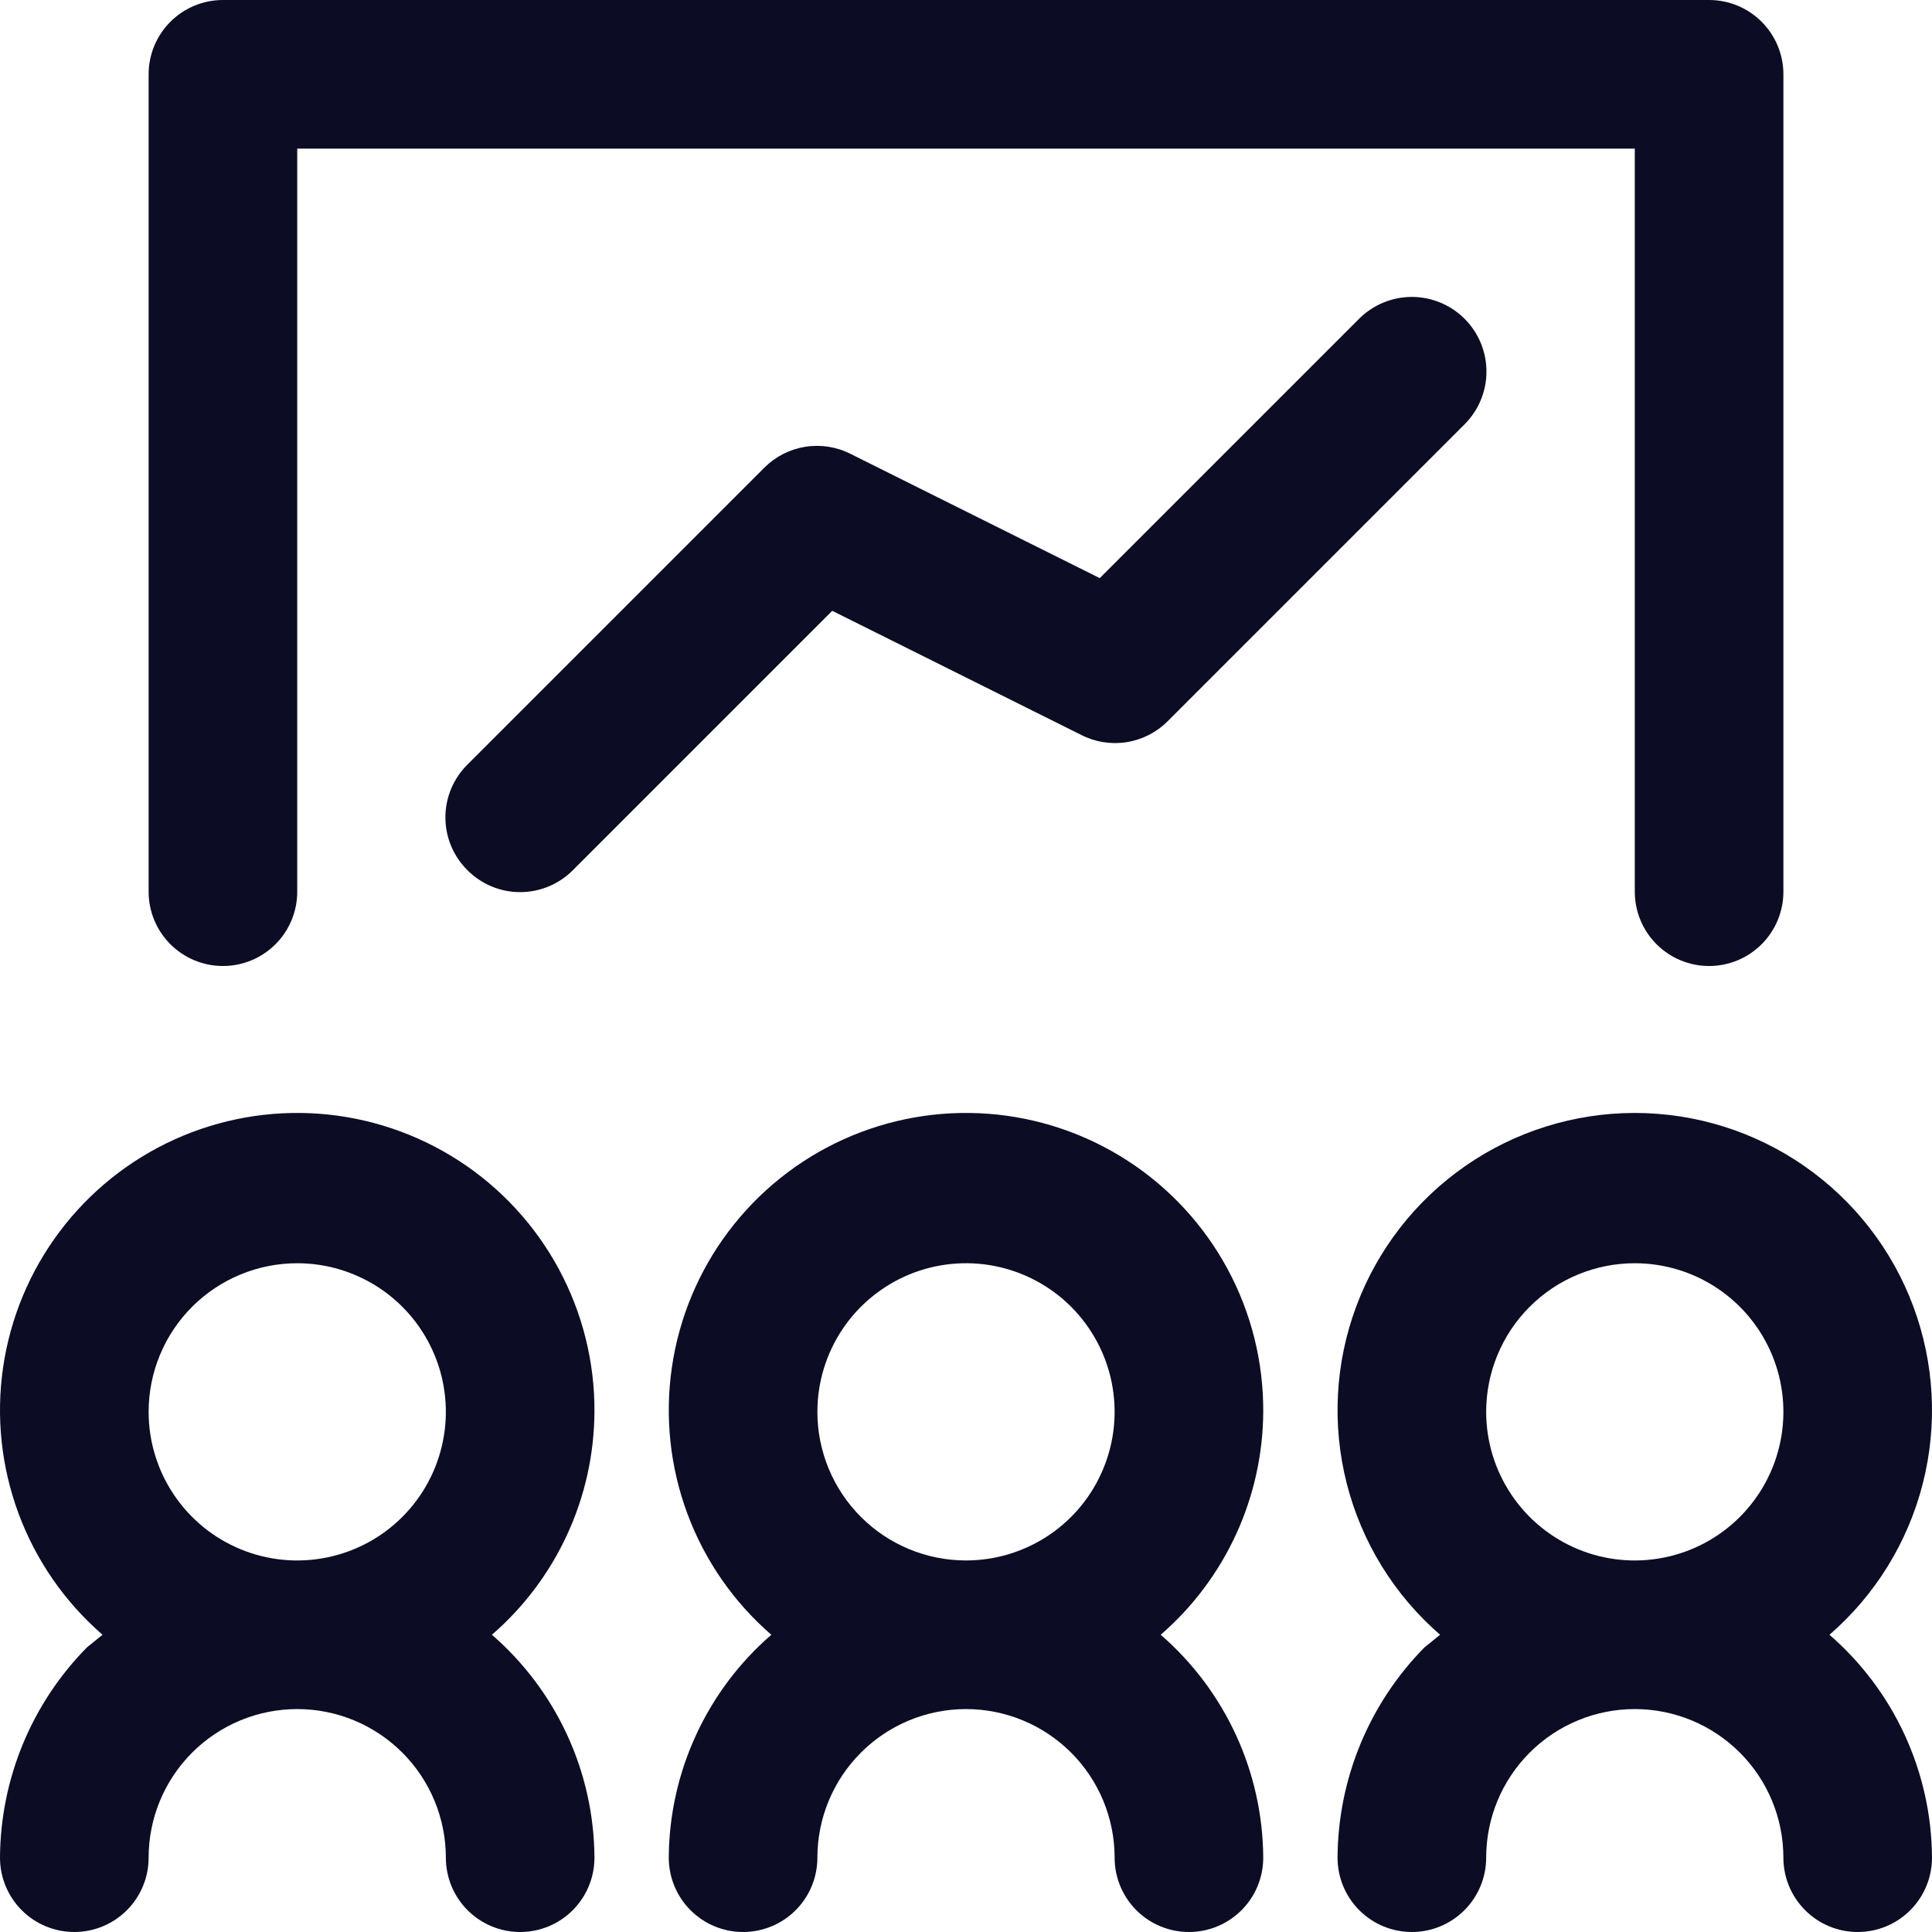
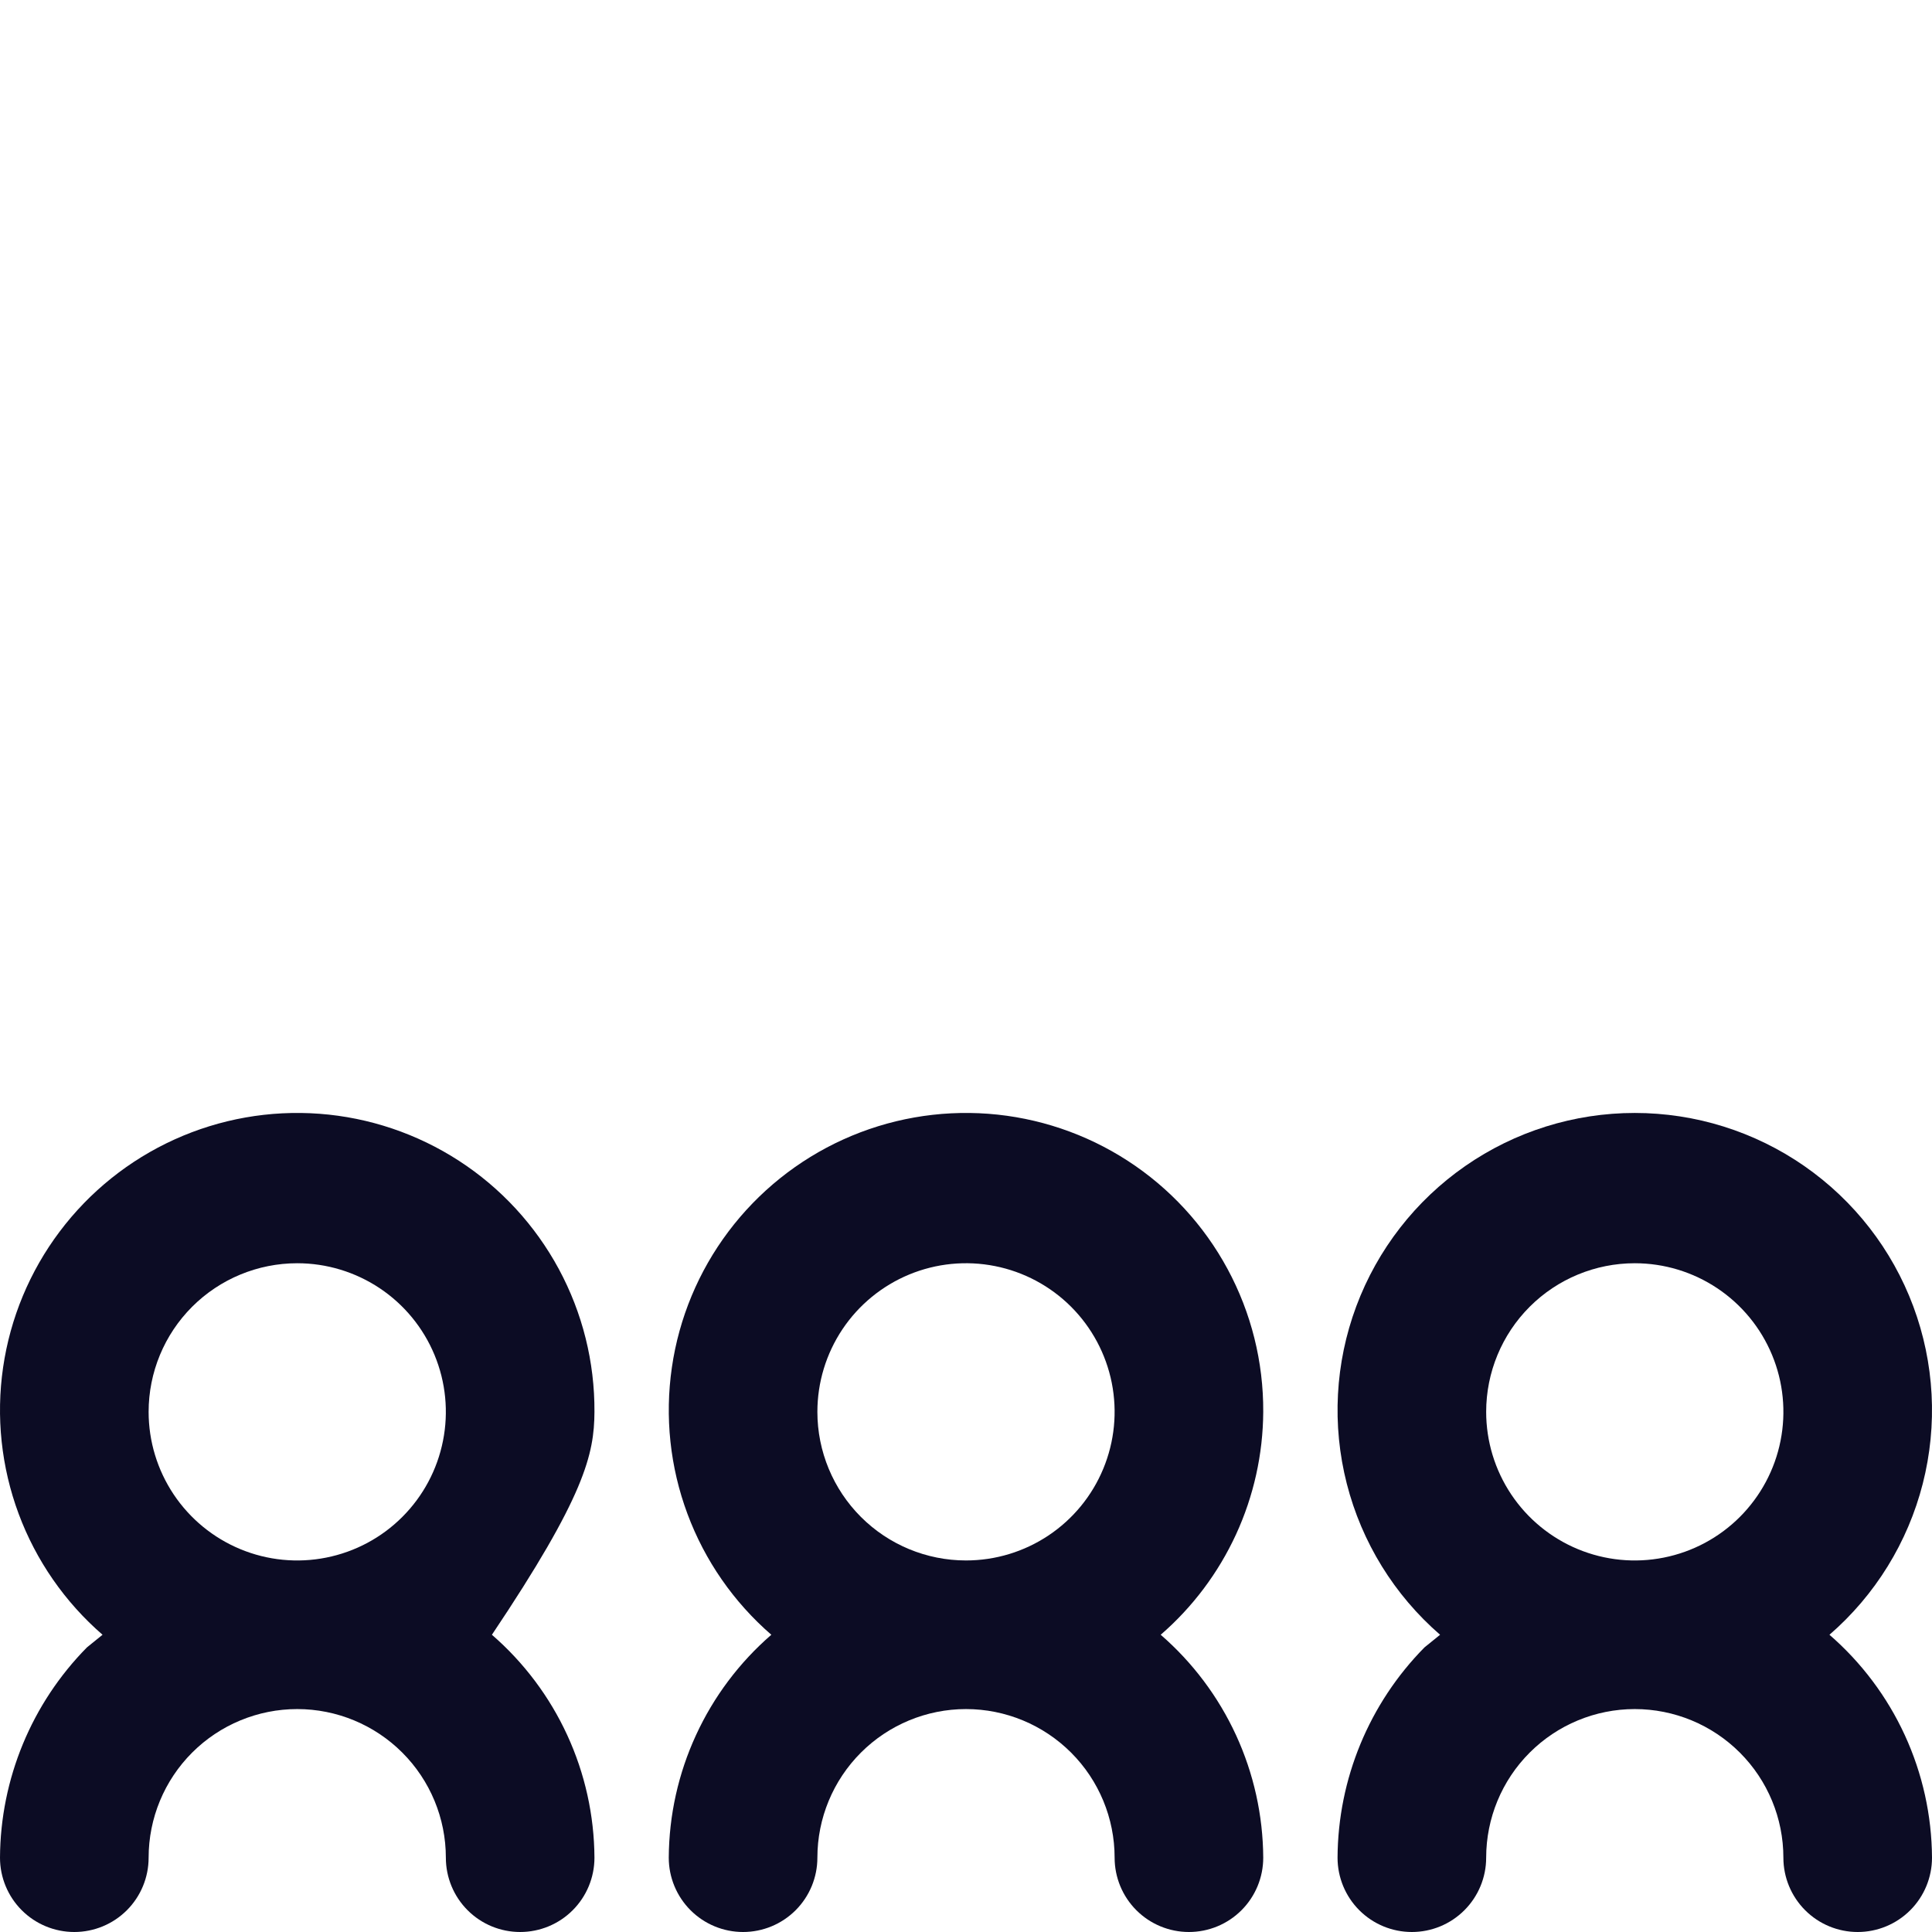
<svg xmlns="http://www.w3.org/2000/svg" width="80" height="80" viewBox="0 0 80 80" fill="none">
-   <path d="M24.615 58.462C24.627 56.398 24.119 54.364 23.139 52.547C22.159 50.731 20.738 49.19 19.006 48.067C17.274 46.944 15.288 46.274 13.23 46.119C11.172 45.965 9.108 46.33 7.228 47.182C5.348 48.034 3.712 49.345 2.472 50.995C1.231 52.644 0.425 54.579 0.128 56.622C-0.169 58.664 0.053 60.749 0.772 62.683C1.492 64.618 2.687 66.34 4.246 67.692L3.6 68.215C1.309 70.537 0.017 73.662 0 76.923C0 77.739 0.324 78.522 0.901 79.099C1.478 79.676 2.261 80 3.077 80C3.893 80 4.676 79.676 5.253 79.099C5.83 78.522 6.154 77.739 6.154 76.923C6.154 75.291 6.802 73.726 7.956 72.572C9.11 71.418 10.676 70.769 12.308 70.769C13.94 70.769 15.505 71.418 16.659 72.572C17.813 73.726 18.462 75.291 18.462 76.923C18.462 77.739 18.786 78.522 19.363 79.099C19.94 79.676 20.722 80 21.538 80C22.355 80 23.137 79.676 23.714 79.099C24.291 78.522 24.615 77.739 24.615 76.923C24.605 75.171 24.222 73.441 23.489 71.849C22.757 70.257 21.693 68.84 20.369 67.692C21.693 66.545 22.757 65.127 23.489 63.535C24.222 61.944 24.605 60.214 24.615 58.462ZM12.308 52.308C13.525 52.308 14.715 52.669 15.727 53.345C16.739 54.021 17.527 54.982 17.993 56.106C18.459 57.231 18.581 58.468 18.343 59.662C18.106 60.856 17.52 61.952 16.659 62.813C15.799 63.674 14.702 64.26 13.508 64.497C12.315 64.735 11.077 64.613 9.953 64.147C8.828 63.681 7.867 62.892 7.191 61.88C6.515 60.868 6.154 59.679 6.154 58.462C6.154 56.829 6.802 55.264 7.956 54.11C9.11 52.956 10.676 52.308 12.308 52.308Z" fill="#0C0C24" />
+   <path d="M24.615 58.462C24.627 56.398 24.119 54.364 23.139 52.547C22.159 50.731 20.738 49.19 19.006 48.067C17.274 46.944 15.288 46.274 13.23 46.119C11.172 45.965 9.108 46.33 7.228 47.182C5.348 48.034 3.712 49.345 2.472 50.995C1.231 52.644 0.425 54.579 0.128 56.622C-0.169 58.664 0.053 60.749 0.772 62.683C1.492 64.618 2.687 66.34 4.246 67.692L3.6 68.215C1.309 70.537 0.017 73.662 0 76.923C0 77.739 0.324 78.522 0.901 79.099C1.478 79.676 2.261 80 3.077 80C3.893 80 4.676 79.676 5.253 79.099C5.83 78.522 6.154 77.739 6.154 76.923C6.154 75.291 6.802 73.726 7.956 72.572C9.11 71.418 10.676 70.769 12.308 70.769C13.94 70.769 15.505 71.418 16.659 72.572C17.813 73.726 18.462 75.291 18.462 76.923C18.462 77.739 18.786 78.522 19.363 79.099C19.94 79.676 20.722 80 21.538 80C22.355 80 23.137 79.676 23.714 79.099C24.291 78.522 24.615 77.739 24.615 76.923C24.605 75.171 24.222 73.441 23.489 71.849C22.757 70.257 21.693 68.84 20.369 67.692C24.222 61.944 24.605 60.214 24.615 58.462ZM12.308 52.308C13.525 52.308 14.715 52.669 15.727 53.345C16.739 54.021 17.527 54.982 17.993 56.106C18.459 57.231 18.581 58.468 18.343 59.662C18.106 60.856 17.52 61.952 16.659 62.813C15.799 63.674 14.702 64.26 13.508 64.497C12.315 64.735 11.077 64.613 9.953 64.147C8.828 63.681 7.867 62.892 7.191 61.88C6.515 60.868 6.154 59.679 6.154 58.462C6.154 56.829 6.802 55.264 7.956 54.11C9.11 52.956 10.676 52.308 12.308 52.308Z" fill="#0C0C24" />
  <path d="M52.308 58.462C52.319 56.398 51.812 54.364 50.831 52.547C49.851 50.731 48.43 49.19 46.698 48.067C44.967 46.944 42.98 46.274 40.922 46.119C38.864 45.965 36.8 46.33 34.92 47.182C33.04 48.034 31.405 49.345 30.164 50.995C28.923 52.644 28.117 54.579 27.821 56.622C27.524 58.664 27.745 60.749 28.465 62.683C29.184 64.618 30.379 66.34 31.939 67.692C30.614 68.84 29.551 70.257 28.819 71.849C28.086 73.441 27.702 75.171 27.692 76.923C27.692 77.739 28.017 78.522 28.594 79.099C29.171 79.676 29.953 80 30.769 80C31.585 80 32.368 79.676 32.945 79.099C33.522 78.522 33.846 77.739 33.846 76.923C33.846 75.291 34.495 73.726 35.649 72.572C36.803 71.418 38.368 70.769 40 70.769C41.632 70.769 43.197 71.418 44.352 72.572C45.506 73.726 46.154 75.291 46.154 76.923C46.154 77.739 46.478 78.522 47.055 79.099C47.632 79.676 48.415 80 49.231 80C50.047 80 50.83 79.676 51.407 79.099C51.984 78.522 52.308 77.739 52.308 76.923C52.298 75.171 51.914 73.441 51.182 71.849C50.449 70.257 49.386 68.84 48.062 67.692C49.386 66.545 50.449 65.127 51.182 63.535C51.914 61.944 52.298 60.214 52.308 58.462ZM33.846 58.462C33.846 57.244 34.207 56.055 34.883 55.043C35.559 54.031 36.521 53.242 37.645 52.776C38.77 52.31 40.007 52.188 41.201 52.426C42.394 52.663 43.491 53.249 44.352 54.11C45.212 54.971 45.798 56.067 46.036 57.261C46.273 58.455 46.151 59.692 45.685 60.816C45.22 61.941 44.431 62.902 43.419 63.578C42.407 64.254 41.217 64.615 40 64.615C38.368 64.615 36.803 63.967 35.649 62.813C34.495 61.659 33.846 60.094 33.846 58.462Z" fill="#0C0C24" />
  <path d="M75.754 67.692C77.65 66.049 78.998 63.865 79.618 61.434C80.238 59.003 80.101 56.441 79.224 54.09C78.347 51.739 76.772 49.713 74.711 48.282C72.65 46.851 70.201 46.085 67.692 46.085C65.183 46.085 62.734 46.851 60.674 48.282C58.613 49.713 57.038 51.739 56.161 54.09C55.284 56.441 55.147 59.003 55.767 61.434C56.387 63.865 57.735 66.049 59.631 67.692L58.985 68.215C56.694 70.537 55.402 73.662 55.385 76.923C55.385 77.739 55.709 78.522 56.286 79.099C56.863 79.676 57.646 80 58.462 80C59.278 80 60.06 79.676 60.637 79.099C61.214 78.522 61.539 77.739 61.539 76.923C61.539 75.291 62.187 73.726 63.341 72.572C64.495 71.418 66.06 70.769 67.692 70.769C69.325 70.769 70.89 71.418 72.044 72.572C73.198 73.726 73.846 75.291 73.846 76.923C73.846 77.739 74.171 78.522 74.748 79.099C75.325 79.676 76.107 80 76.923 80C77.739 80 78.522 79.676 79.099 79.099C79.676 78.522 80 77.739 80 76.923C79.99 75.171 79.606 73.441 78.874 71.849C78.142 70.257 77.078 68.84 75.754 67.692ZM67.692 52.308C68.91 52.308 70.099 52.669 71.111 53.345C72.123 54.021 72.912 54.982 73.378 56.107C73.844 57.231 73.966 58.468 73.728 59.662C73.491 60.856 72.904 61.952 72.044 62.813C71.183 63.674 70.087 64.26 68.893 64.497C67.699 64.735 66.462 64.613 65.338 64.147C64.213 63.681 63.252 62.892 62.576 61.88C61.9 60.868 61.539 59.679 61.539 58.462C61.539 56.83 62.187 55.264 63.341 54.11C64.495 52.956 66.06 52.308 67.692 52.308Z" fill="#0C0C24" />
-   <path d="M9.231 40C10.047 40 10.83 39.676 11.407 39.099C11.984 38.522 12.308 37.739 12.308 36.923V6.154H67.693V36.923C67.693 37.739 68.017 38.522 68.594 39.099C69.171 39.676 69.954 40 70.77 40C71.586 40 72.368 39.676 72.945 39.099C73.522 38.522 73.847 37.739 73.847 36.923V3.077C73.847 2.261 73.522 1.478 72.945 0.901C72.368 0.324 71.586 0 70.77 0H9.231C8.415 0 7.633 0.324 7.056 0.901C6.478 1.478 6.154 2.261 6.154 3.077V36.923C6.154 37.739 6.478 38.522 7.056 39.099C7.633 39.676 8.415 40 9.231 40Z" fill="#0C0C24" />
-   <path d="M56.277 13.2L45.538 23.939L35.23 18.8C34.653 18.504 33.997 18.399 33.356 18.498C32.715 18.598 32.122 18.897 31.661 19.354L19.354 31.662C19.065 31.948 18.836 32.288 18.68 32.663C18.524 33.038 18.443 33.44 18.443 33.846C18.443 34.252 18.524 34.655 18.68 35.029C18.836 35.404 19.065 35.745 19.354 36.031C19.64 36.319 19.98 36.548 20.355 36.704C20.73 36.861 21.132 36.941 21.538 36.941C21.944 36.941 22.346 36.861 22.721 36.704C23.096 36.548 23.437 36.319 23.723 36.031L34.461 25.292L44.769 30.431C45.346 30.727 46.002 30.832 46.643 30.733C47.284 30.633 47.877 30.334 48.338 29.877L60.646 17.569C61.225 16.99 61.551 16.204 61.551 15.385C61.551 14.565 61.225 13.78 60.646 13.2C60.066 12.621 59.281 12.295 58.461 12.295C57.642 12.295 56.856 12.621 56.277 13.2Z" fill="#0C0C24" />
</svg>